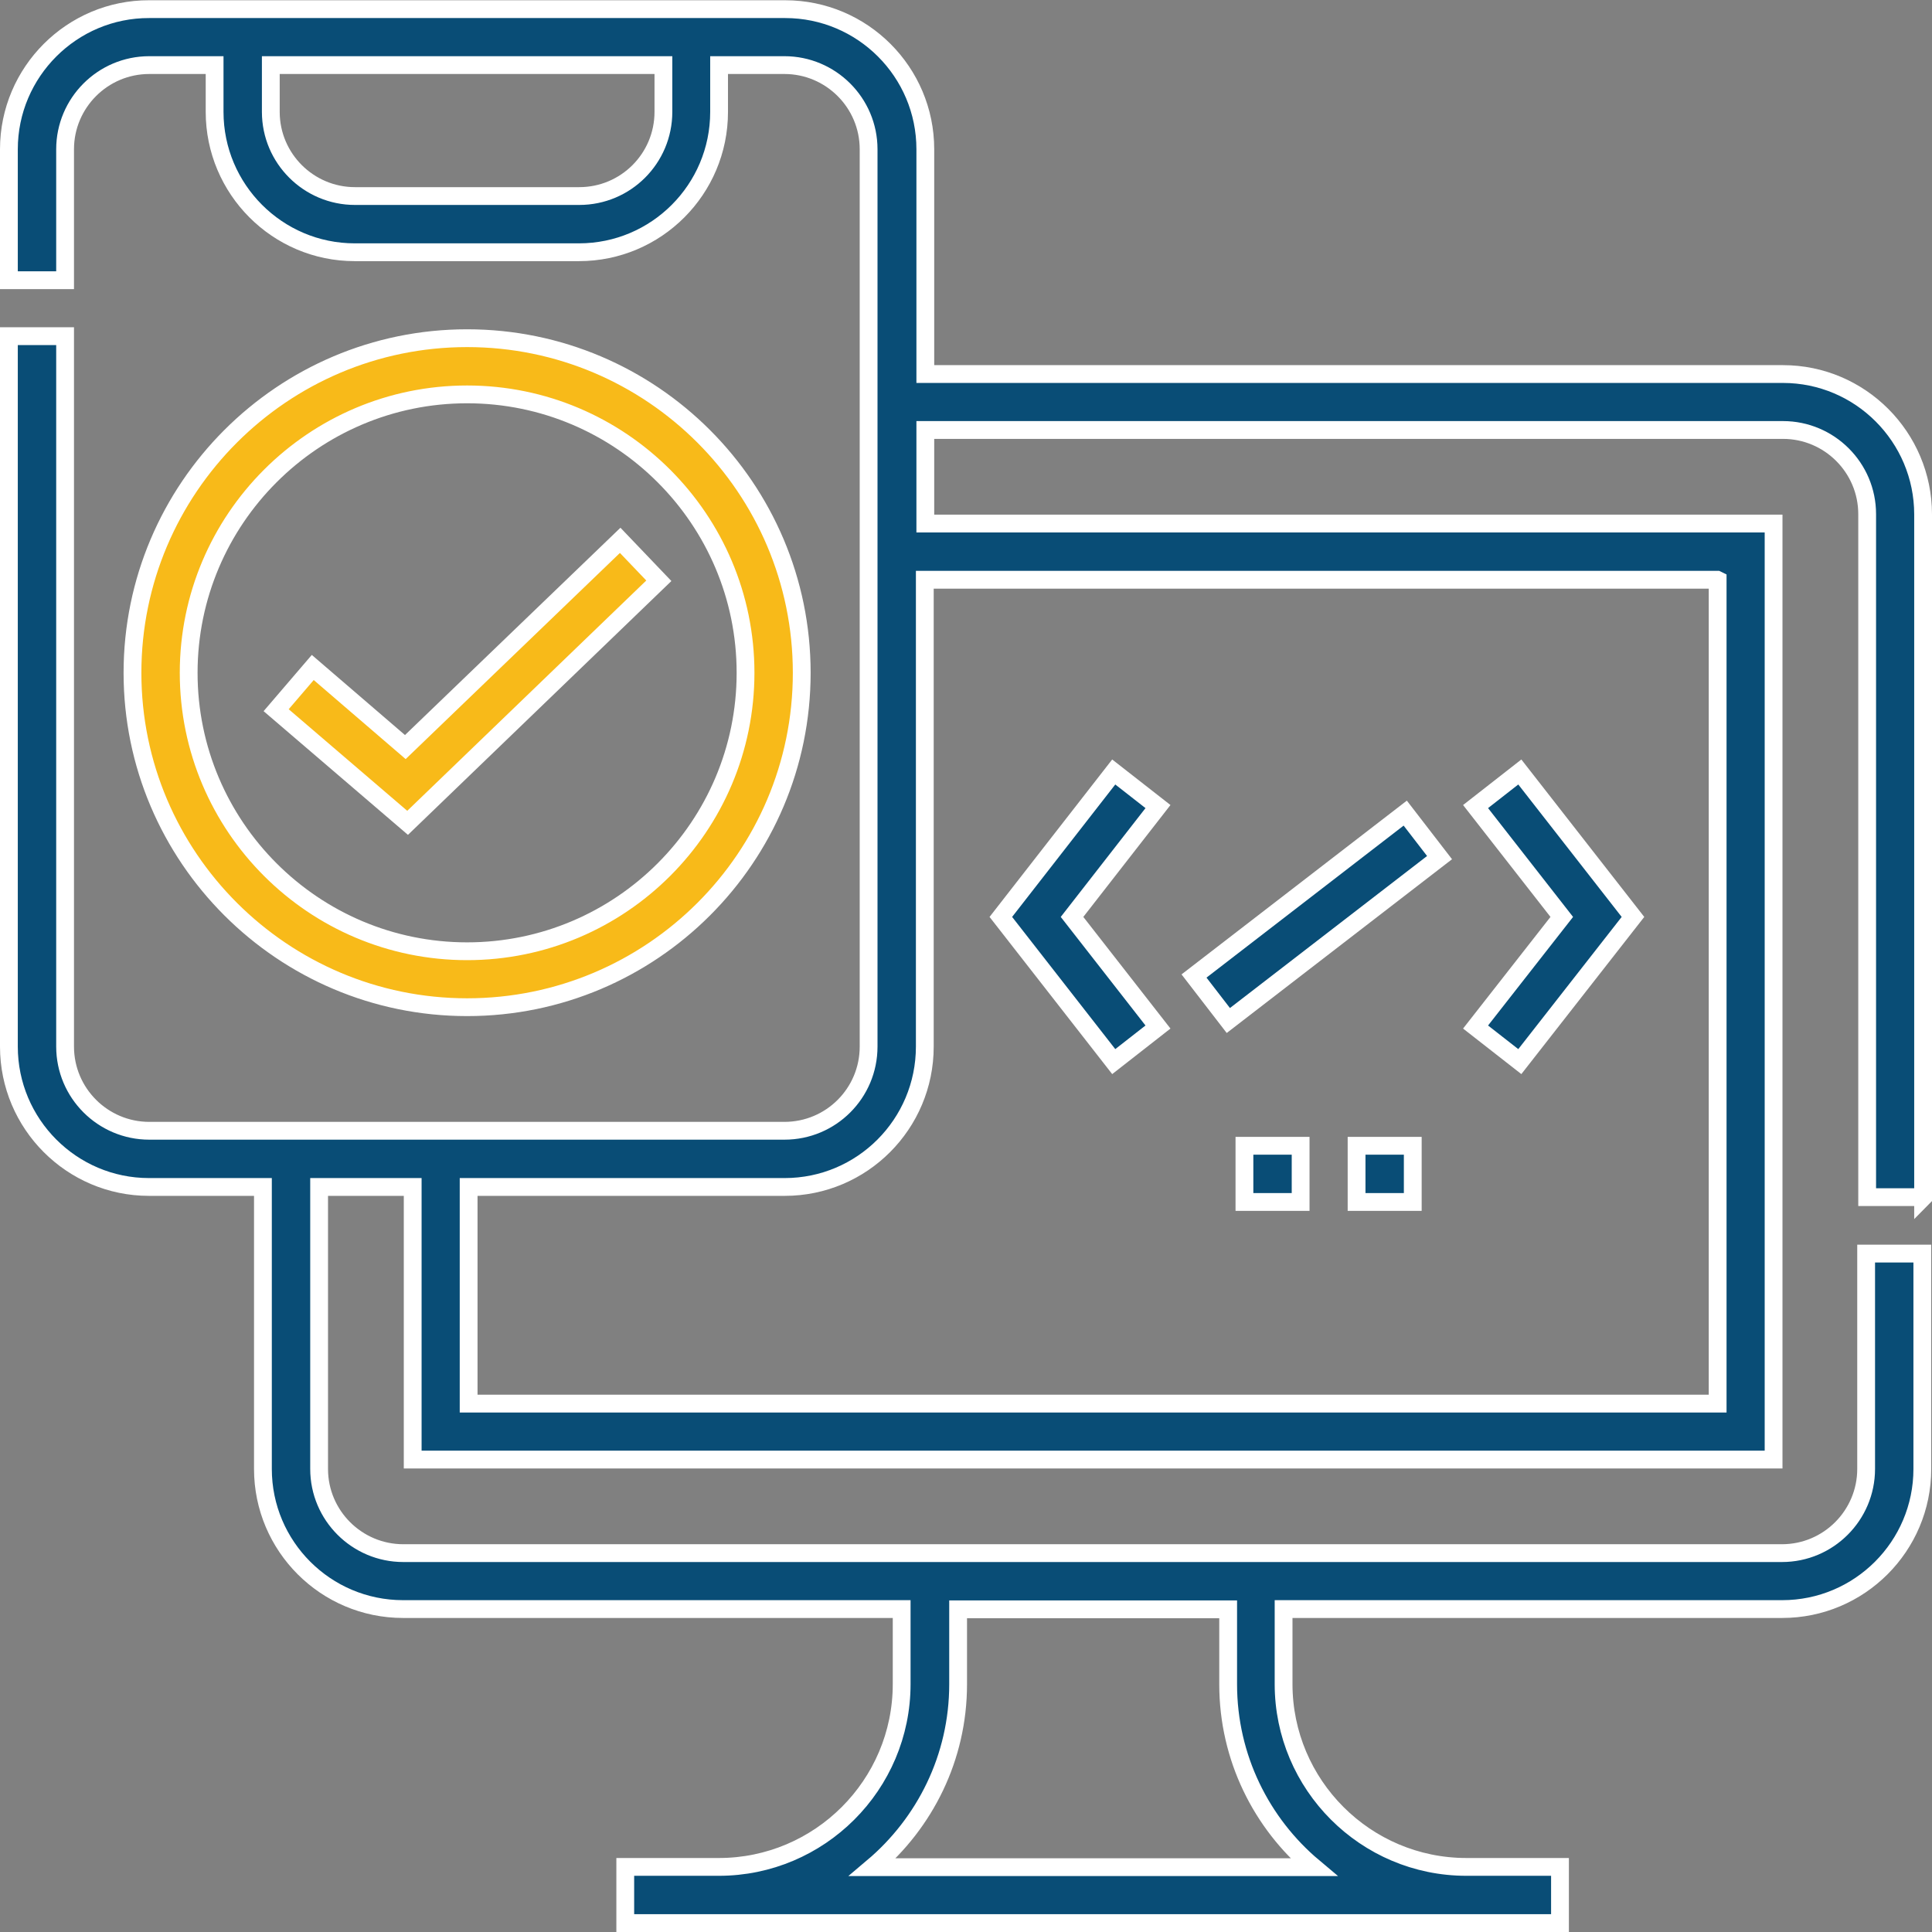
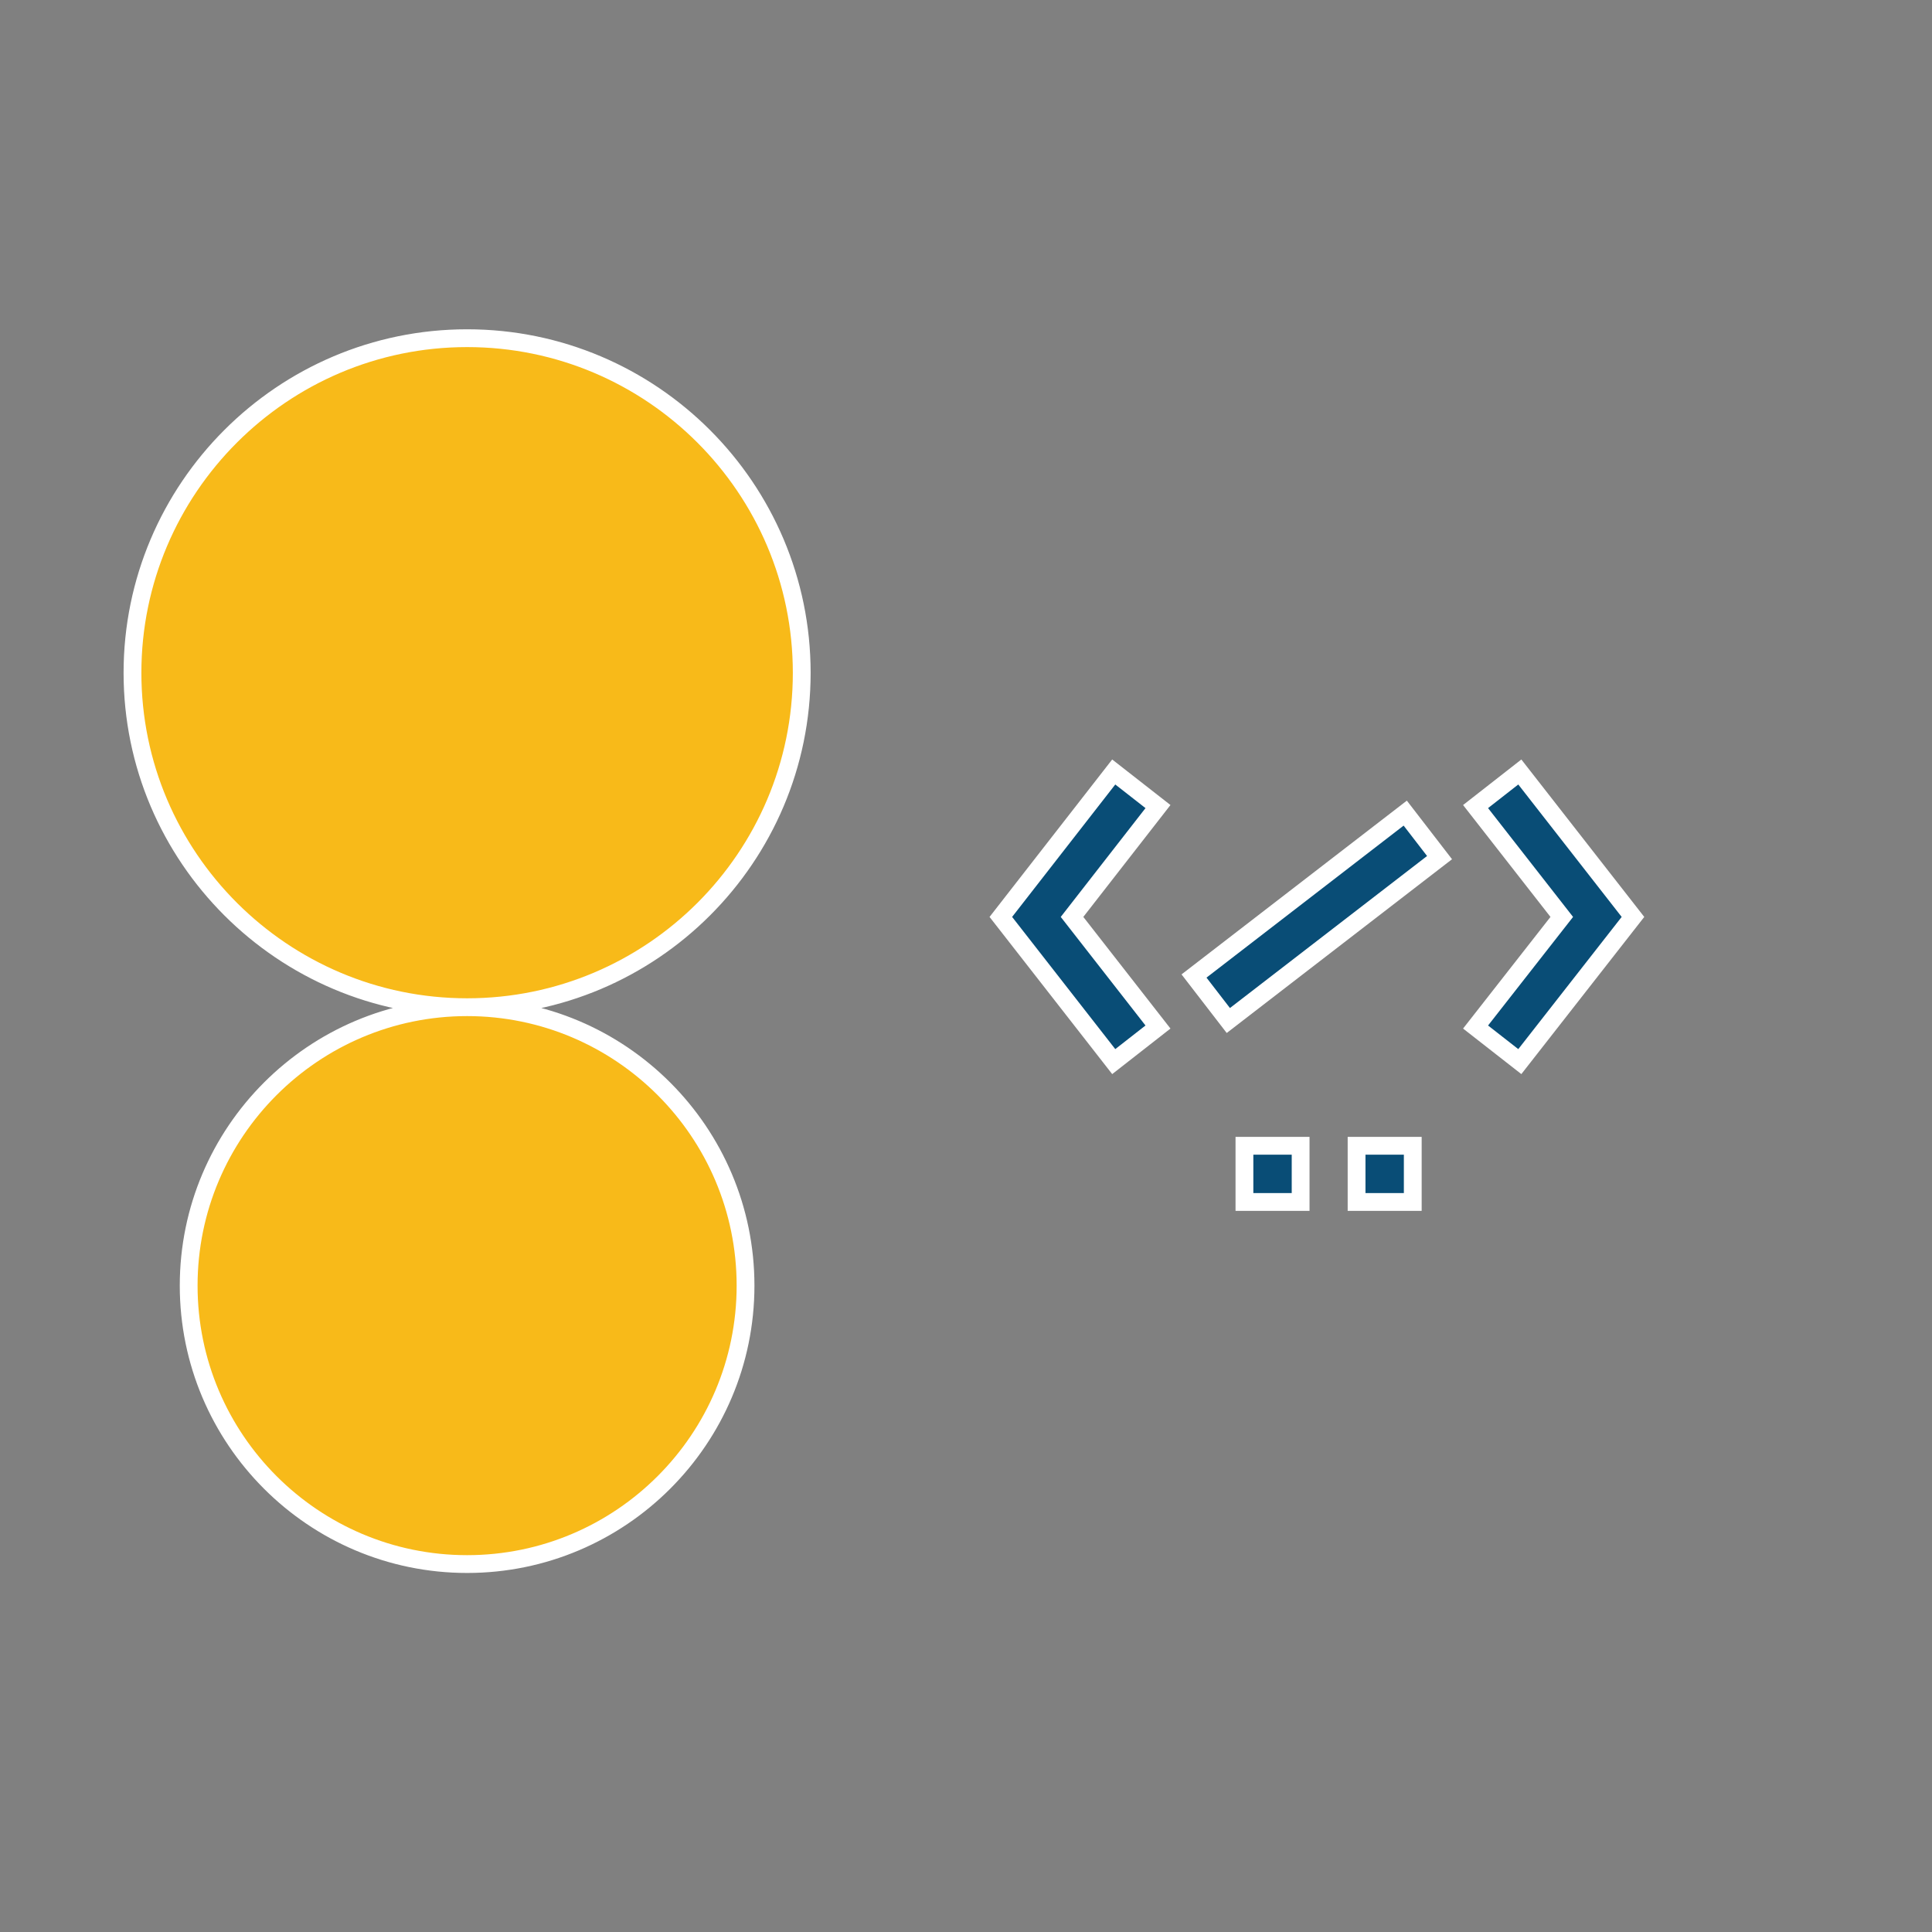
<svg xmlns="http://www.w3.org/2000/svg" id="Layer_2" data-name="Layer 2" viewBox="0 0 75.98 75.99">
  <rect x="0" y="0" width="75.98" height="75.99" fill="#808080" stroke="none" />
  <defs>
    <style>
      .cls-1 {
        fill: #094d76;
      }

      .cls-1, .cls-2 {
        stroke: #fff;
        stroke-miterlimit: 10;
        stroke-width: .7px;
      }

      .cls-2 {
        fill: #f8ba19;
      }
    </style>
  </defs>
  <g id="Layer_1-2" data-name="Layer 1">
    <g>
      <g>
-         <path class="cls-1" d="m75.63,47.09v-26.86c0-3.04-2.47-5.52-5.51-5.52h-33.73V5.87c0-3.04-2.47-5.51-5.51-5.51H5.87C2.83.35.35,2.83.35,5.87v5.15h2.21v-5.15c0-1.82,1.48-3.31,3.31-3.31h2.57v1.84c0,3.04,2.47,5.52,5.51,5.52h8.82c3.04,0,5.51-2.47,5.51-5.52v-1.84h2.57c1.82,0,3.31,1.48,3.31,3.31v35.29c0,1.83-1.48,3.31-3.31,3.31H5.87c-1.82,0-3.31-1.48-3.31-3.31V13.22H.35v27.94c0,3.04,2.47,5.52,5.51,5.52h4.48v11.09c0,3.04,2.47,5.51,5.51,5.51h19.61v2.95c0,3.97-3.23,7.19-7.19,7.19h-3.68v2.21h36.76v-2.21h-3.68c-3.97,0-7.19-3.23-7.19-7.19v-2.95h19.61c3.04,0,5.51-2.47,5.51-5.51v-8.47h-2.21v8.47c0,1.82-1.48,3.31-3.31,3.31H15.86c-1.82,0-3.31-1.48-3.31-3.31v-11.09h3.68v10.72h53.52V20.59h-33.36v-3.68h33.73c1.82,0,3.31,1.48,3.31,3.31v26.86h2.21ZM26.09,4.4c0,1.83-1.48,3.31-3.31,3.31h-8.82c-1.82,0-3.31-1.48-3.31-3.31v-1.84h15.44v1.84Zm22.21,58.89v2.95c0,2.88,1.31,5.47,3.36,7.19h-17.34c2.05-1.73,3.36-4.31,3.36-7.19v-2.95h10.61Zm19.25-40.48v32.39H18.43v-8.52h12.43c3.04,0,5.51-2.47,5.51-5.52v-18.36h31.16Z" />
        <polygon class="cls-1" points="45.54 40.39 42.16 36.06 45.54 31.72 43.8 30.36 39.36 36.06 43.8 41.75 45.54 40.39" />
        <polygon class="cls-1" points="59.77 41.75 64.22 36.06 59.77 30.36 58.03 31.72 61.42 36.06 58.03 40.39 59.77 41.75" />
        <rect class="cls-1" x="46.54" y="34.95" width="10.49" height="2.21" transform="translate(-11.24 39.13) rotate(-37.64)" />
        <rect class="cls-1" x="48.94" y="45.06" width="2.21" height="2.21" />
        <rect class="cls-1" x="53.35" y="45.06" width="2.21" height="2.21" />
      </g>
      <g>
        <polygon class="cls-2" points="16.03 32.36 10.86 27.93 12.3 26.25 15.94 29.38 24.39 21.25 25.91 22.84 16.03 32.36" />
-         <path class="cls-2" d="m18.37,39.61c-7.25,0-13.16-5.9-13.16-13.15s5.9-13.16,13.16-13.16,13.16,5.9,13.16,13.16-5.9,13.15-13.16,13.15Zm0-24.1c-6.04,0-10.95,4.91-10.95,10.95s4.91,10.95,10.95,10.95,10.95-4.91,10.95-10.95-4.91-10.95-10.95-10.95Z" />
+         <path class="cls-2" d="m18.37,39.61c-7.25,0-13.16-5.9-13.16-13.15s5.9-13.16,13.16-13.16,13.16,5.9,13.16,13.16-5.9,13.15-13.16,13.15Zc-6.04,0-10.95,4.91-10.95,10.95s4.91,10.95,10.95,10.95,10.95-4.91,10.95-10.95-4.91-10.95-10.95-10.95Z" />
      </g>
    </g>
  </g>
</svg>